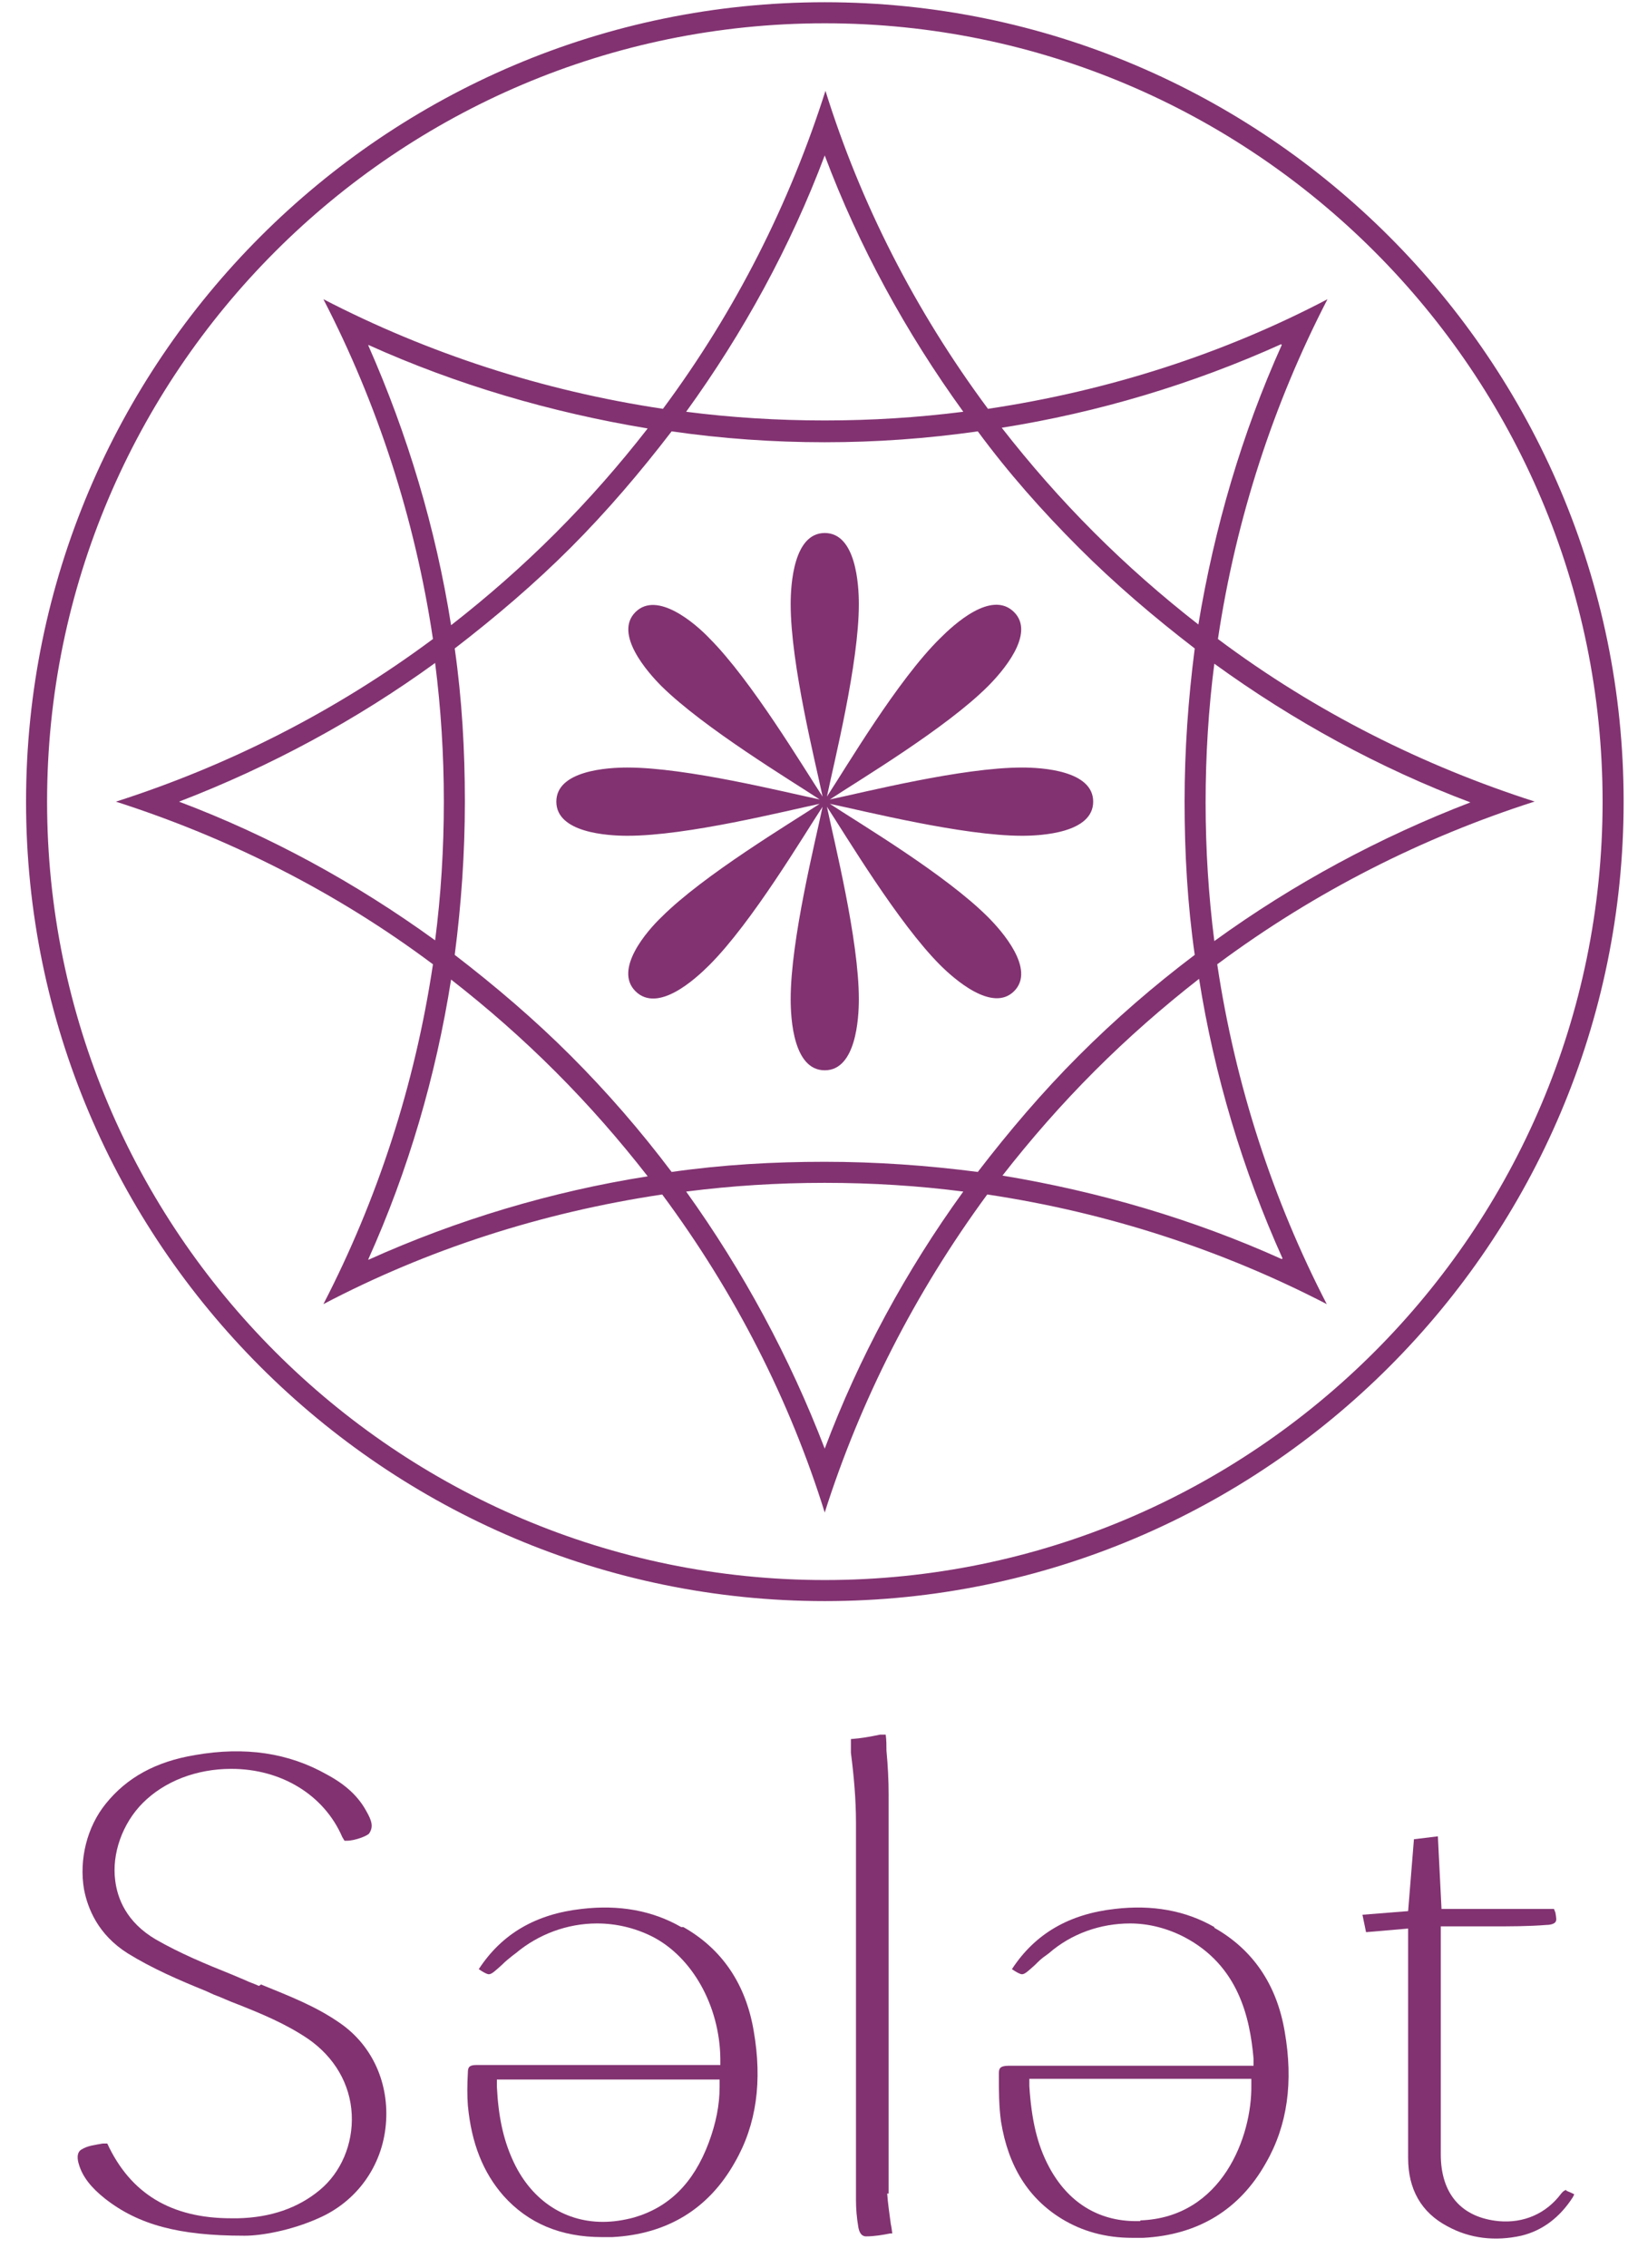
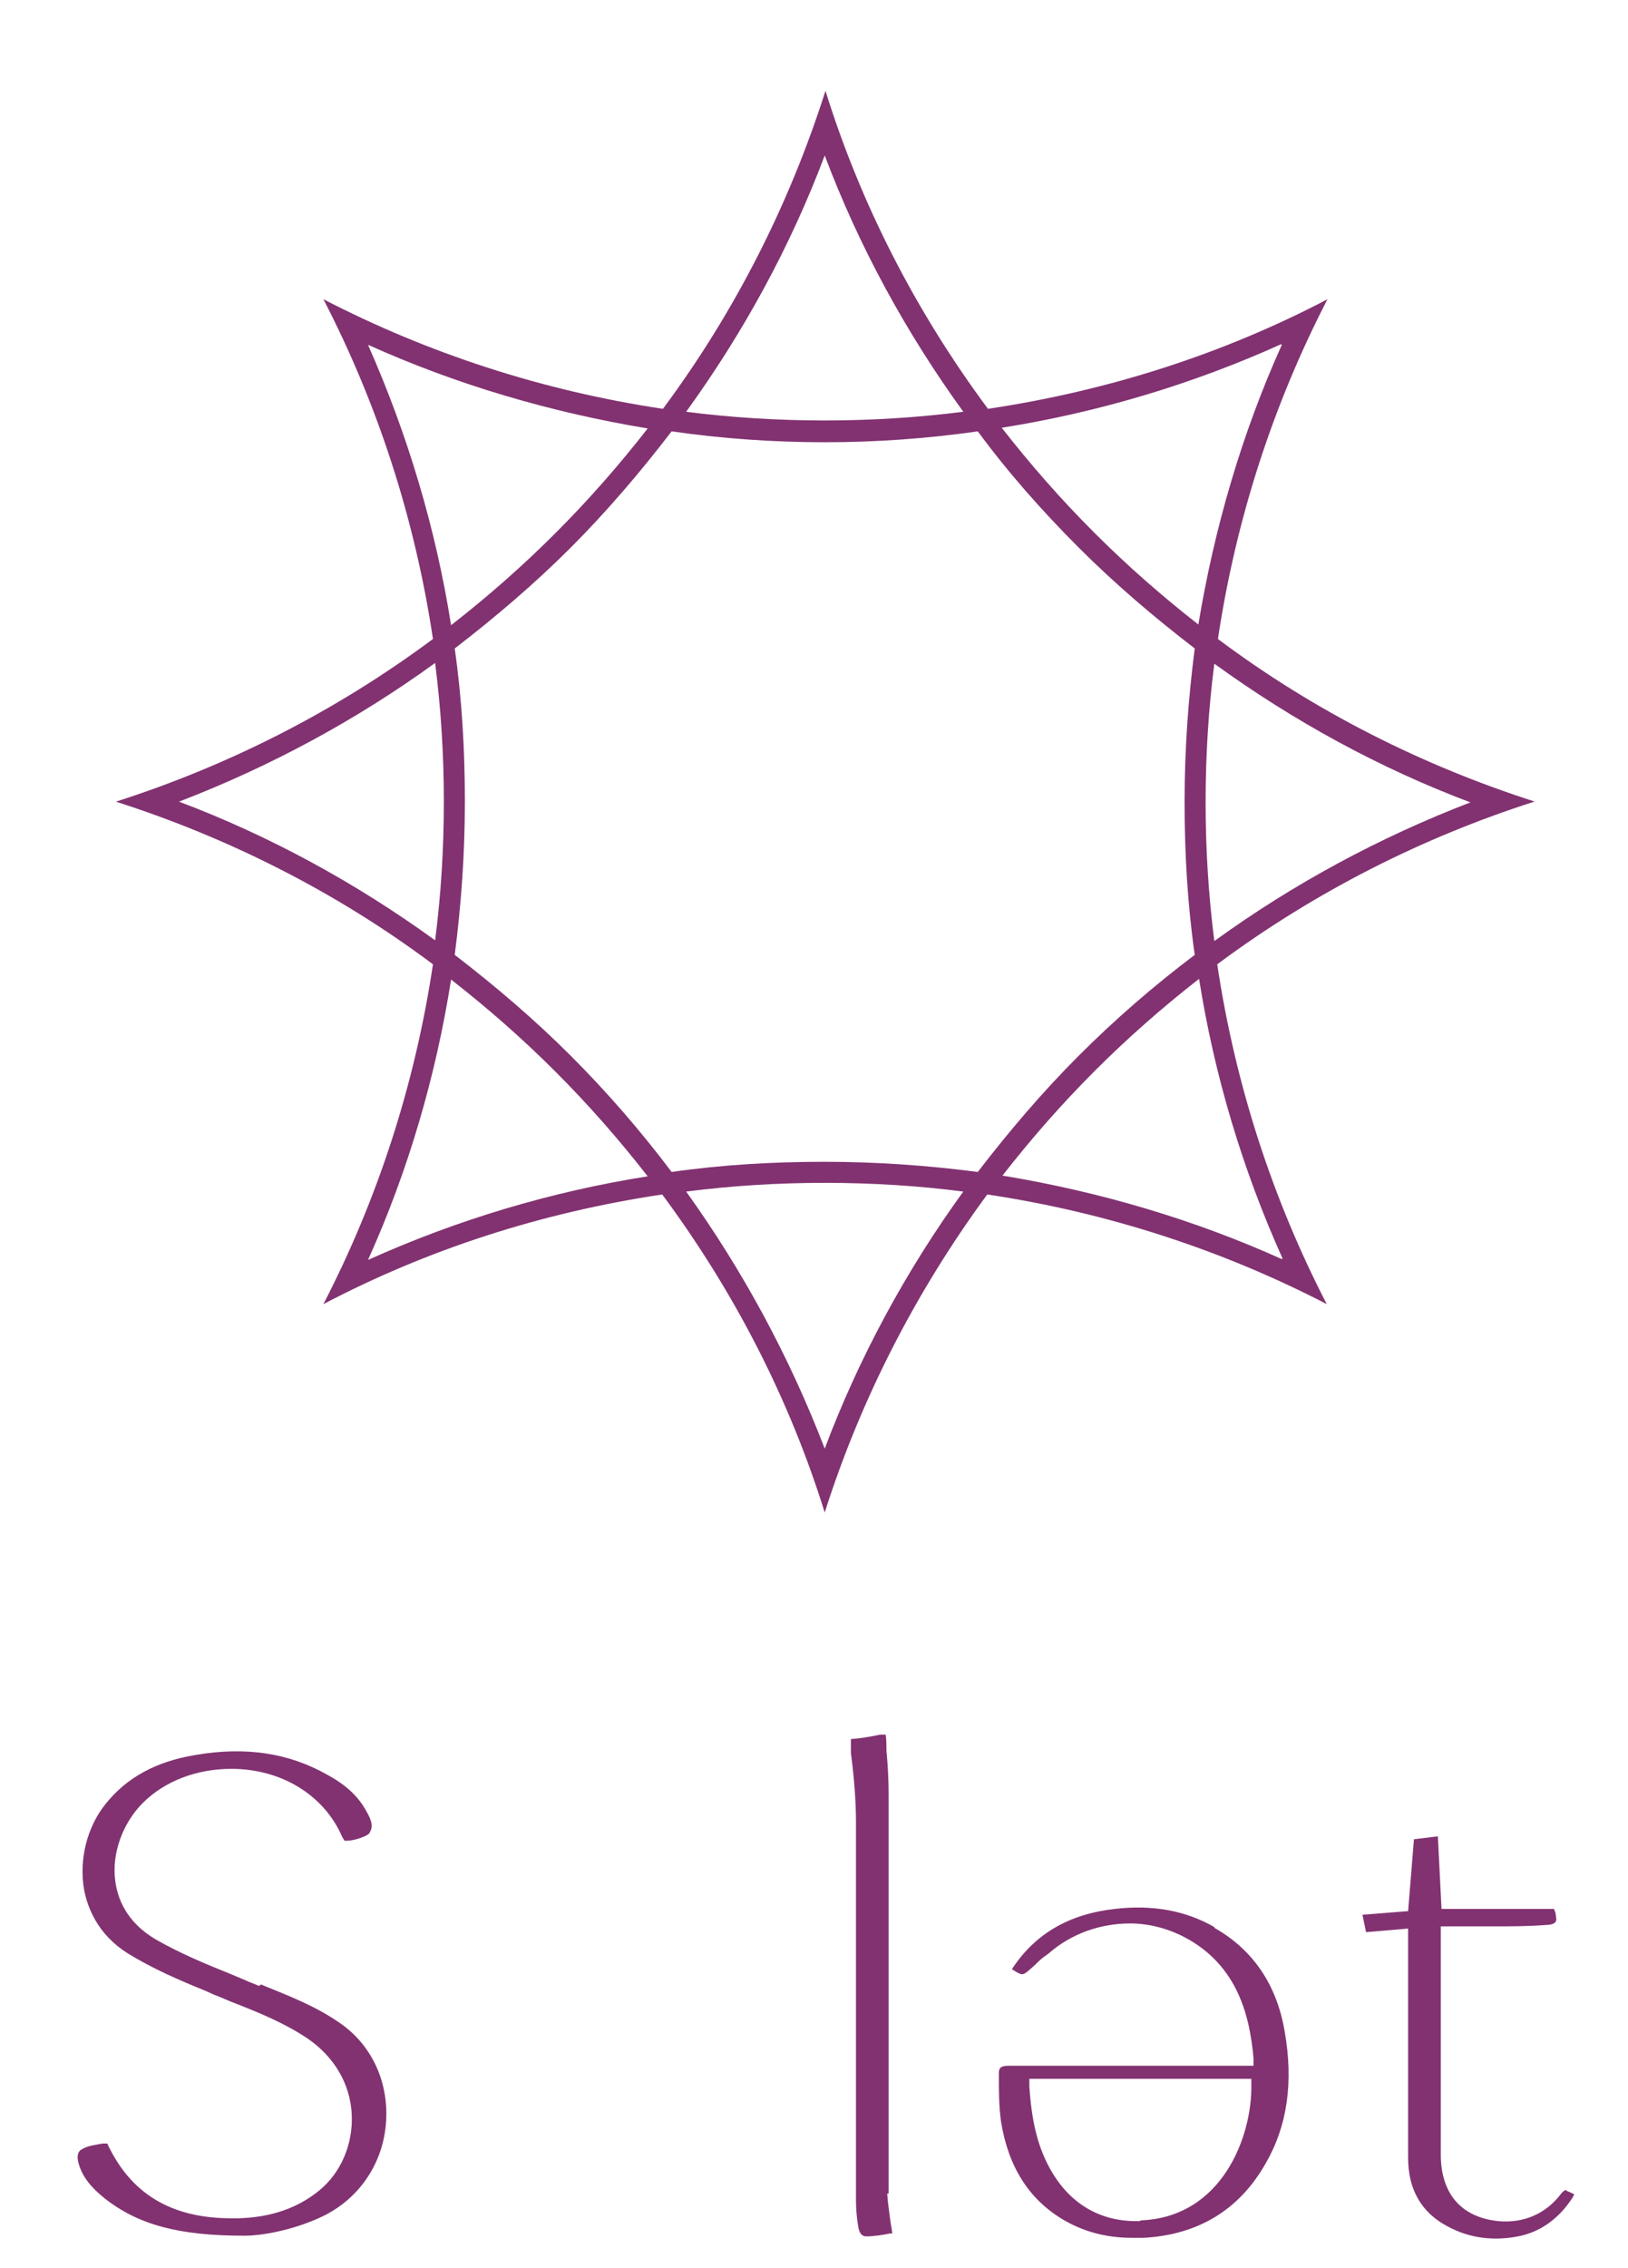
<svg xmlns="http://www.w3.org/2000/svg" width="51" height="71" viewBox="0 0 51 71" fill="none">
-   <path fill-rule="evenodd" clip-rule="evenodd" d="M34.246 25.093C34.246 24.116 32.633 24.025 32.019 24.025C30.133 24.025 27.087 24.797 25.996 25.025C26.928 24.411 29.633 22.797 30.951 21.479C31.383 21.047 32.451 19.843 31.769 19.161C31.064 18.456 29.883 19.547 29.451 19.979C28.11 21.297 26.519 24.002 25.905 24.934C26.132 23.843 26.905 20.774 26.905 18.911C26.905 18.297 26.814 16.684 25.837 16.684C24.86 16.684 24.769 18.297 24.769 18.911C24.769 20.797 25.541 23.843 25.769 24.934C25.155 24.002 23.541 21.297 22.223 19.979C21.791 19.525 20.587 18.479 19.905 19.161C19.223 19.843 20.291 21.047 20.723 21.479C22.064 22.797 24.746 24.411 25.678 25.025C24.587 24.797 21.519 24.025 19.655 24.025C19.041 24.025 17.428 24.116 17.428 25.093C17.428 26.07 19.041 26.161 19.655 26.161C21.541 26.161 24.587 25.388 25.678 25.161C24.746 25.775 22.041 27.388 20.723 28.706C20.269 29.138 19.223 30.343 19.905 31.025C20.61 31.729 21.791 30.638 22.223 30.207C23.564 28.866 25.155 26.184 25.769 25.252C25.541 26.343 24.769 29.411 24.769 31.275C24.769 31.911 24.86 33.502 25.837 33.502C26.814 33.502 26.905 31.888 26.905 31.275C26.905 29.411 26.132 26.343 25.905 25.252C26.519 26.184 28.133 28.888 29.451 30.207C29.883 30.638 31.087 31.707 31.769 31.025C32.451 30.343 31.383 29.138 30.951 28.706C29.61 27.366 26.928 25.775 25.996 25.161C27.087 25.388 30.155 26.161 32.019 26.161C32.633 26.161 34.246 26.07 34.246 25.093Z" fill="#823271" />
  <path fill-rule="evenodd" clip-rule="evenodd" d="M38.041 29.457C37.859 28.025 37.768 26.593 37.768 25.116C37.768 23.639 37.859 22.184 38.041 20.775C40.518 22.57 43.222 24.048 46.063 25.116C43.222 26.207 40.518 27.662 38.041 29.457ZM40.154 39.412C37.382 38.162 34.427 37.298 31.404 36.798C32.291 35.662 33.245 34.571 34.291 33.525C35.336 32.48 36.427 31.525 37.563 30.639C38.041 33.662 38.927 36.616 40.177 39.389L40.154 39.412ZM30.631 36.684C31.609 35.412 32.654 34.184 33.791 33.048C34.927 31.912 36.132 30.866 37.427 29.889C37.2 28.298 37.109 26.707 37.109 25.093C37.109 23.48 37.222 21.889 37.427 20.298C36.154 19.32 34.927 18.275 33.791 17.139C32.654 16.002 31.586 14.798 30.631 13.502C29.041 13.729 27.45 13.843 25.836 13.843C24.222 13.843 22.608 13.729 21.04 13.502C20.063 14.775 19.017 16.002 17.881 17.139C16.745 18.275 15.517 19.32 14.245 20.298C14.472 21.889 14.563 23.48 14.563 25.093C14.563 26.707 14.449 28.321 14.245 29.889C15.517 30.866 16.745 31.912 17.881 33.048C19.017 34.184 20.063 35.389 21.04 36.684C22.631 36.457 24.222 36.366 25.836 36.366C27.45 36.366 29.063 36.48 30.631 36.684ZM25.836 45.344C24.745 42.503 23.29 39.798 21.495 37.298C22.927 37.116 24.358 37.025 25.836 37.025C27.313 37.025 28.768 37.116 30.177 37.298C28.381 39.775 26.904 42.503 25.836 45.344ZM11.54 39.412C12.79 36.639 13.654 33.684 14.131 30.662C15.268 31.548 16.358 32.502 17.404 33.548C18.449 34.593 19.404 35.684 20.29 36.821C17.267 37.298 14.313 38.184 11.54 39.434V39.412ZM5.608 25.093C8.449 24.002 11.154 22.548 13.631 20.752C13.813 22.184 13.904 23.616 13.904 25.093C13.904 26.571 13.813 28.025 13.631 29.434C11.154 27.639 8.449 26.162 5.608 25.093ZM11.54 10.797C14.313 12.047 17.267 12.911 20.29 13.411C19.404 14.548 18.449 15.639 17.404 16.684C16.358 17.73 15.268 18.684 14.131 19.57C13.654 16.548 12.767 13.593 11.54 10.82V10.797ZM25.836 4.866C26.904 7.707 28.381 10.411 30.177 12.889C28.745 13.07 27.313 13.161 25.836 13.161C24.358 13.161 22.904 13.07 21.495 12.889C23.29 10.411 24.768 7.707 25.836 4.866ZM40.154 10.797C38.904 13.57 38.041 16.525 37.541 19.548C36.404 18.661 35.313 17.707 34.268 16.661C33.222 15.616 32.268 14.525 31.381 13.389C34.404 12.911 37.359 12.025 40.132 10.775L40.154 10.797ZM48.086 25.093C44.609 23.98 41.222 22.298 38.154 20.002C38.722 16.207 39.904 12.616 41.586 9.366C38.336 11.07 34.745 12.229 30.95 12.797C28.654 9.707 26.95 6.343 25.859 2.843C24.745 6.343 23.063 9.707 20.768 12.797C16.972 12.229 13.381 11.047 10.131 9.366C11.813 12.616 12.995 16.207 13.563 20.002C10.472 22.298 7.108 23.98 3.631 25.093C7.108 26.207 10.495 27.889 13.563 30.184C12.995 33.98 11.813 37.571 10.131 40.821C13.381 39.116 16.949 37.957 20.745 37.389C23.04 40.48 24.745 43.844 25.836 47.344C26.95 43.844 28.654 40.48 30.927 37.389C34.722 37.957 38.313 39.139 41.563 40.821C39.882 37.571 38.7 33.98 38.132 30.184C41.222 27.889 44.586 26.207 48.063 25.093H48.086Z" fill="#823271" />
-   <path fill-rule="evenodd" clip-rule="evenodd" d="M25.84 49.458C12.408 49.458 1.475 38.526 1.475 25.093C1.475 11.662 12.408 0.729 25.84 0.729C39.272 0.729 50.204 11.662 50.204 25.093C50.204 38.526 39.272 49.458 25.84 49.458ZM25.84 0.07C12.044 0.07 0.816 11.298 0.816 25.093C0.816 38.889 12.044 50.117 25.84 50.117C39.635 50.117 50.863 38.889 50.863 25.093C50.863 11.298 39.635 0.07 25.84 0.07Z" fill="#823271" />
  <path fill-rule="evenodd" clip-rule="evenodd" d="M8.11 62.163C7.973 62.095 7.814 62.05 7.678 61.981L7.246 61.799C6.451 61.481 5.632 61.14 4.882 60.709C3.951 60.163 3.678 59.413 3.61 58.868C3.496 58.027 3.837 57.072 4.473 56.436C5.155 55.754 6.155 55.368 7.246 55.368C8.814 55.368 10.155 56.186 10.723 57.504L10.792 57.618H10.86C11.133 57.618 11.519 57.458 11.564 57.39C11.701 57.186 11.655 57.004 11.473 56.686C11.223 56.231 10.837 55.867 10.246 55.549C9.042 54.867 7.678 54.663 6.11 54.936C4.882 55.14 3.973 55.64 3.314 56.459C2.723 57.186 2.473 58.209 2.632 59.14C2.746 59.731 3.064 60.55 3.996 61.14C4.769 61.618 5.61 61.981 6.451 62.322L6.701 62.436C6.951 62.527 7.178 62.64 7.428 62.731C8.178 63.027 8.951 63.345 9.655 63.822C10.473 64.39 10.973 65.231 11.019 66.186C11.064 67.118 10.678 68.004 10.019 68.55C9.337 69.118 8.473 69.413 7.451 69.436C7.382 69.436 7.314 69.436 7.246 69.436C5.36 69.436 4.087 68.663 3.36 67.095H3.223C2.973 67.141 2.746 67.163 2.564 67.277C2.382 67.368 2.428 67.618 2.473 67.754C2.587 68.14 2.86 68.481 3.291 68.822C4.337 69.641 5.61 69.981 7.632 69.981H7.678C8.178 69.981 9.11 69.822 9.973 69.436C11.178 68.913 11.973 67.8 12.087 66.504C12.201 65.231 11.678 64.049 10.678 63.345C9.905 62.799 9.064 62.481 8.178 62.118L8.11 62.163Z" fill="#823271" />
-   <path fill-rule="evenodd" clip-rule="evenodd" d="M22.543 65.32C22.543 65.888 22.43 66.457 22.202 67.07C21.725 68.343 20.952 69.093 19.861 69.411C19.52 69.502 19.202 69.548 18.884 69.548C17.634 69.548 16.589 68.82 16.043 67.57C15.77 66.957 15.611 66.252 15.566 65.32V65.093H22.543V65.298V65.32ZM21.339 60.32C20.43 59.798 19.384 59.616 18.225 59.752C16.793 59.911 15.725 60.525 14.998 61.638C15.134 61.729 15.248 61.797 15.316 61.797C15.407 61.797 15.52 61.684 15.725 61.502C15.838 61.388 15.952 61.297 16.066 61.207L16.157 61.139C16.861 60.547 17.77 60.207 18.702 60.207C19.293 60.207 19.884 60.343 20.43 60.616C21.68 61.252 22.543 62.775 22.566 64.434V64.638H18.566C17.361 64.638 16.134 64.638 14.929 64.638C14.702 64.638 14.657 64.707 14.657 64.866C14.634 65.275 14.634 65.616 14.657 65.911C14.77 67.093 15.134 68.002 15.77 68.729C16.543 69.593 17.566 70.025 18.861 70.025C18.975 70.025 19.089 70.025 19.18 70.025C20.907 69.934 22.202 69.139 23.02 67.684C23.702 66.502 23.884 65.139 23.611 63.57C23.361 62.093 22.611 61.002 21.407 60.32H21.339Z" fill="#823271" />
  <path fill-rule="evenodd" clip-rule="evenodd" d="M35.723 69.525H35.587C34.405 69.525 33.45 68.934 32.859 67.82C32.496 67.139 32.314 66.366 32.246 65.298V65.07H39.2V65.275C39.223 66.866 38.291 69.411 35.723 69.502V69.525ZM38.041 60.32C37.132 59.798 36.087 59.616 34.928 59.752C33.496 59.911 32.427 60.525 31.7 61.638C31.837 61.729 31.95 61.797 32.018 61.797C32.109 61.797 32.223 61.684 32.427 61.502C32.541 61.388 32.632 61.297 32.768 61.207L32.859 61.139C33.564 60.525 34.473 60.207 35.405 60.207C35.996 60.207 36.587 60.366 37.109 60.638C38.791 61.525 39.155 63.139 39.269 64.434V64.661H35.178C33.996 64.661 32.814 64.661 31.609 64.661C31.314 64.661 31.291 64.752 31.291 64.911V64.957C31.291 65.434 31.291 65.934 31.359 66.411C31.587 67.82 32.223 68.82 33.268 69.457C33.905 69.843 34.632 70.048 35.473 70.048C35.587 70.048 35.7 70.048 35.814 70.048C37.541 69.957 38.837 69.161 39.655 67.707C40.337 66.525 40.519 65.161 40.246 63.593C39.996 62.116 39.246 61.025 38.041 60.343V60.32Z" fill="#823271" />
  <path fill-rule="evenodd" clip-rule="evenodd" d="M49.067 68.549C49.067 68.549 48.999 68.549 48.908 68.662C48.431 69.299 47.726 69.594 46.953 69.526C45.772 69.412 45.135 68.662 45.135 67.435C45.135 65.708 45.135 63.98 45.135 62.23V60.799C45.135 60.799 45.135 60.662 45.135 60.594V60.299H45.794C45.885 60.299 45.953 60.299 46.044 60.299C46.272 60.299 46.476 60.299 46.703 60.299C47.272 60.299 47.885 60.299 48.453 60.253C48.59 60.253 48.703 60.208 48.726 60.162C48.772 60.117 48.749 60.003 48.726 59.867L48.681 59.753H45.158L45.044 57.48L44.294 57.571L44.112 59.821L42.681 59.935L42.794 60.48L44.112 60.367V62.867C44.112 64.435 44.112 66.003 44.112 67.549C44.112 68.526 44.522 69.253 45.34 69.685C46.044 70.072 46.84 70.162 47.658 69.981C48.317 69.822 48.863 69.412 49.272 68.776L49.317 68.685L49.226 68.64L49.067 68.572V68.549Z" fill="#823271" />
  <path fill-rule="evenodd" clip-rule="evenodd" d="M27.838 68.661C27.838 66.388 27.838 64.138 27.838 61.866C27.838 59.979 27.838 58.093 27.838 56.184C27.838 55.729 27.815 55.275 27.77 54.797C27.77 54.638 27.77 54.479 27.747 54.297H27.565C27.247 54.365 26.974 54.411 26.679 54.434H26.656V54.502V54.866C26.747 55.57 26.815 56.32 26.815 57.047C26.815 59.593 26.815 62.116 26.815 64.638C26.815 66.048 26.815 67.457 26.815 68.866C26.815 69.138 26.838 69.411 26.884 69.684C26.929 70.002 27.088 70.002 27.134 70.002C27.384 70.002 27.656 69.957 27.884 69.911H27.952C27.952 69.911 27.929 69.707 27.906 69.616C27.861 69.275 27.815 68.98 27.793 68.661H27.838Z" fill="#823271" />
</svg>